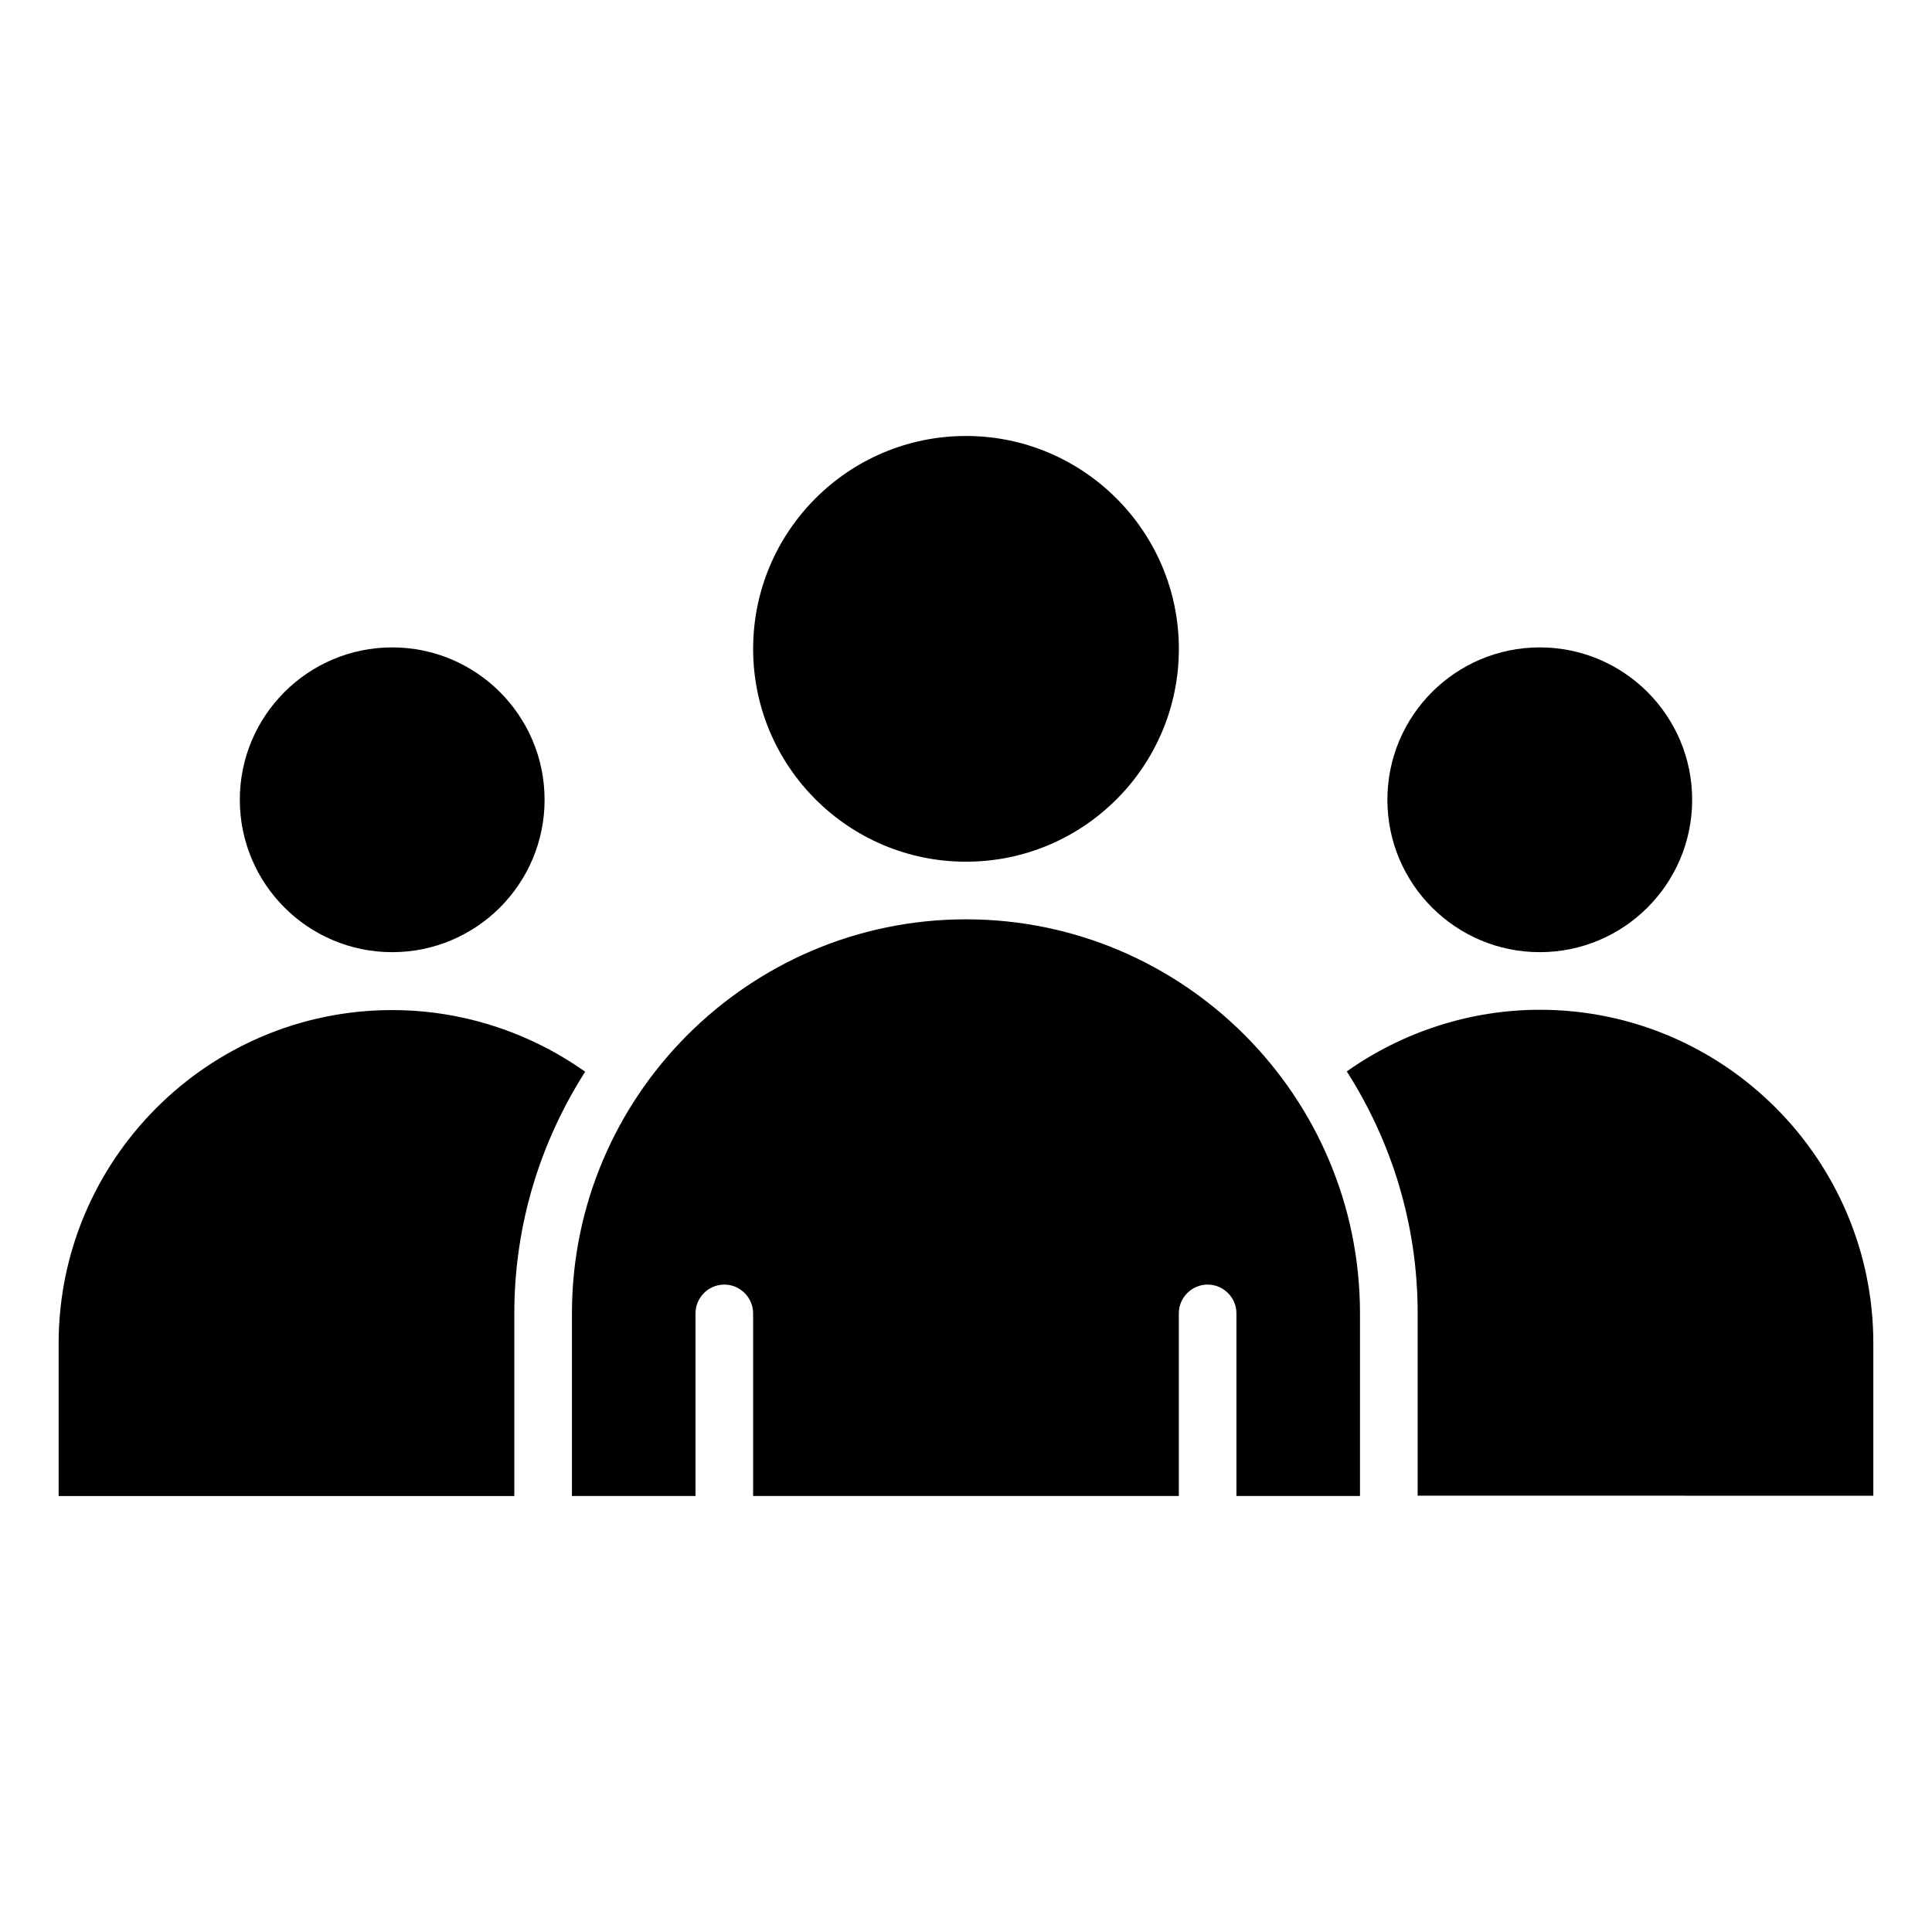
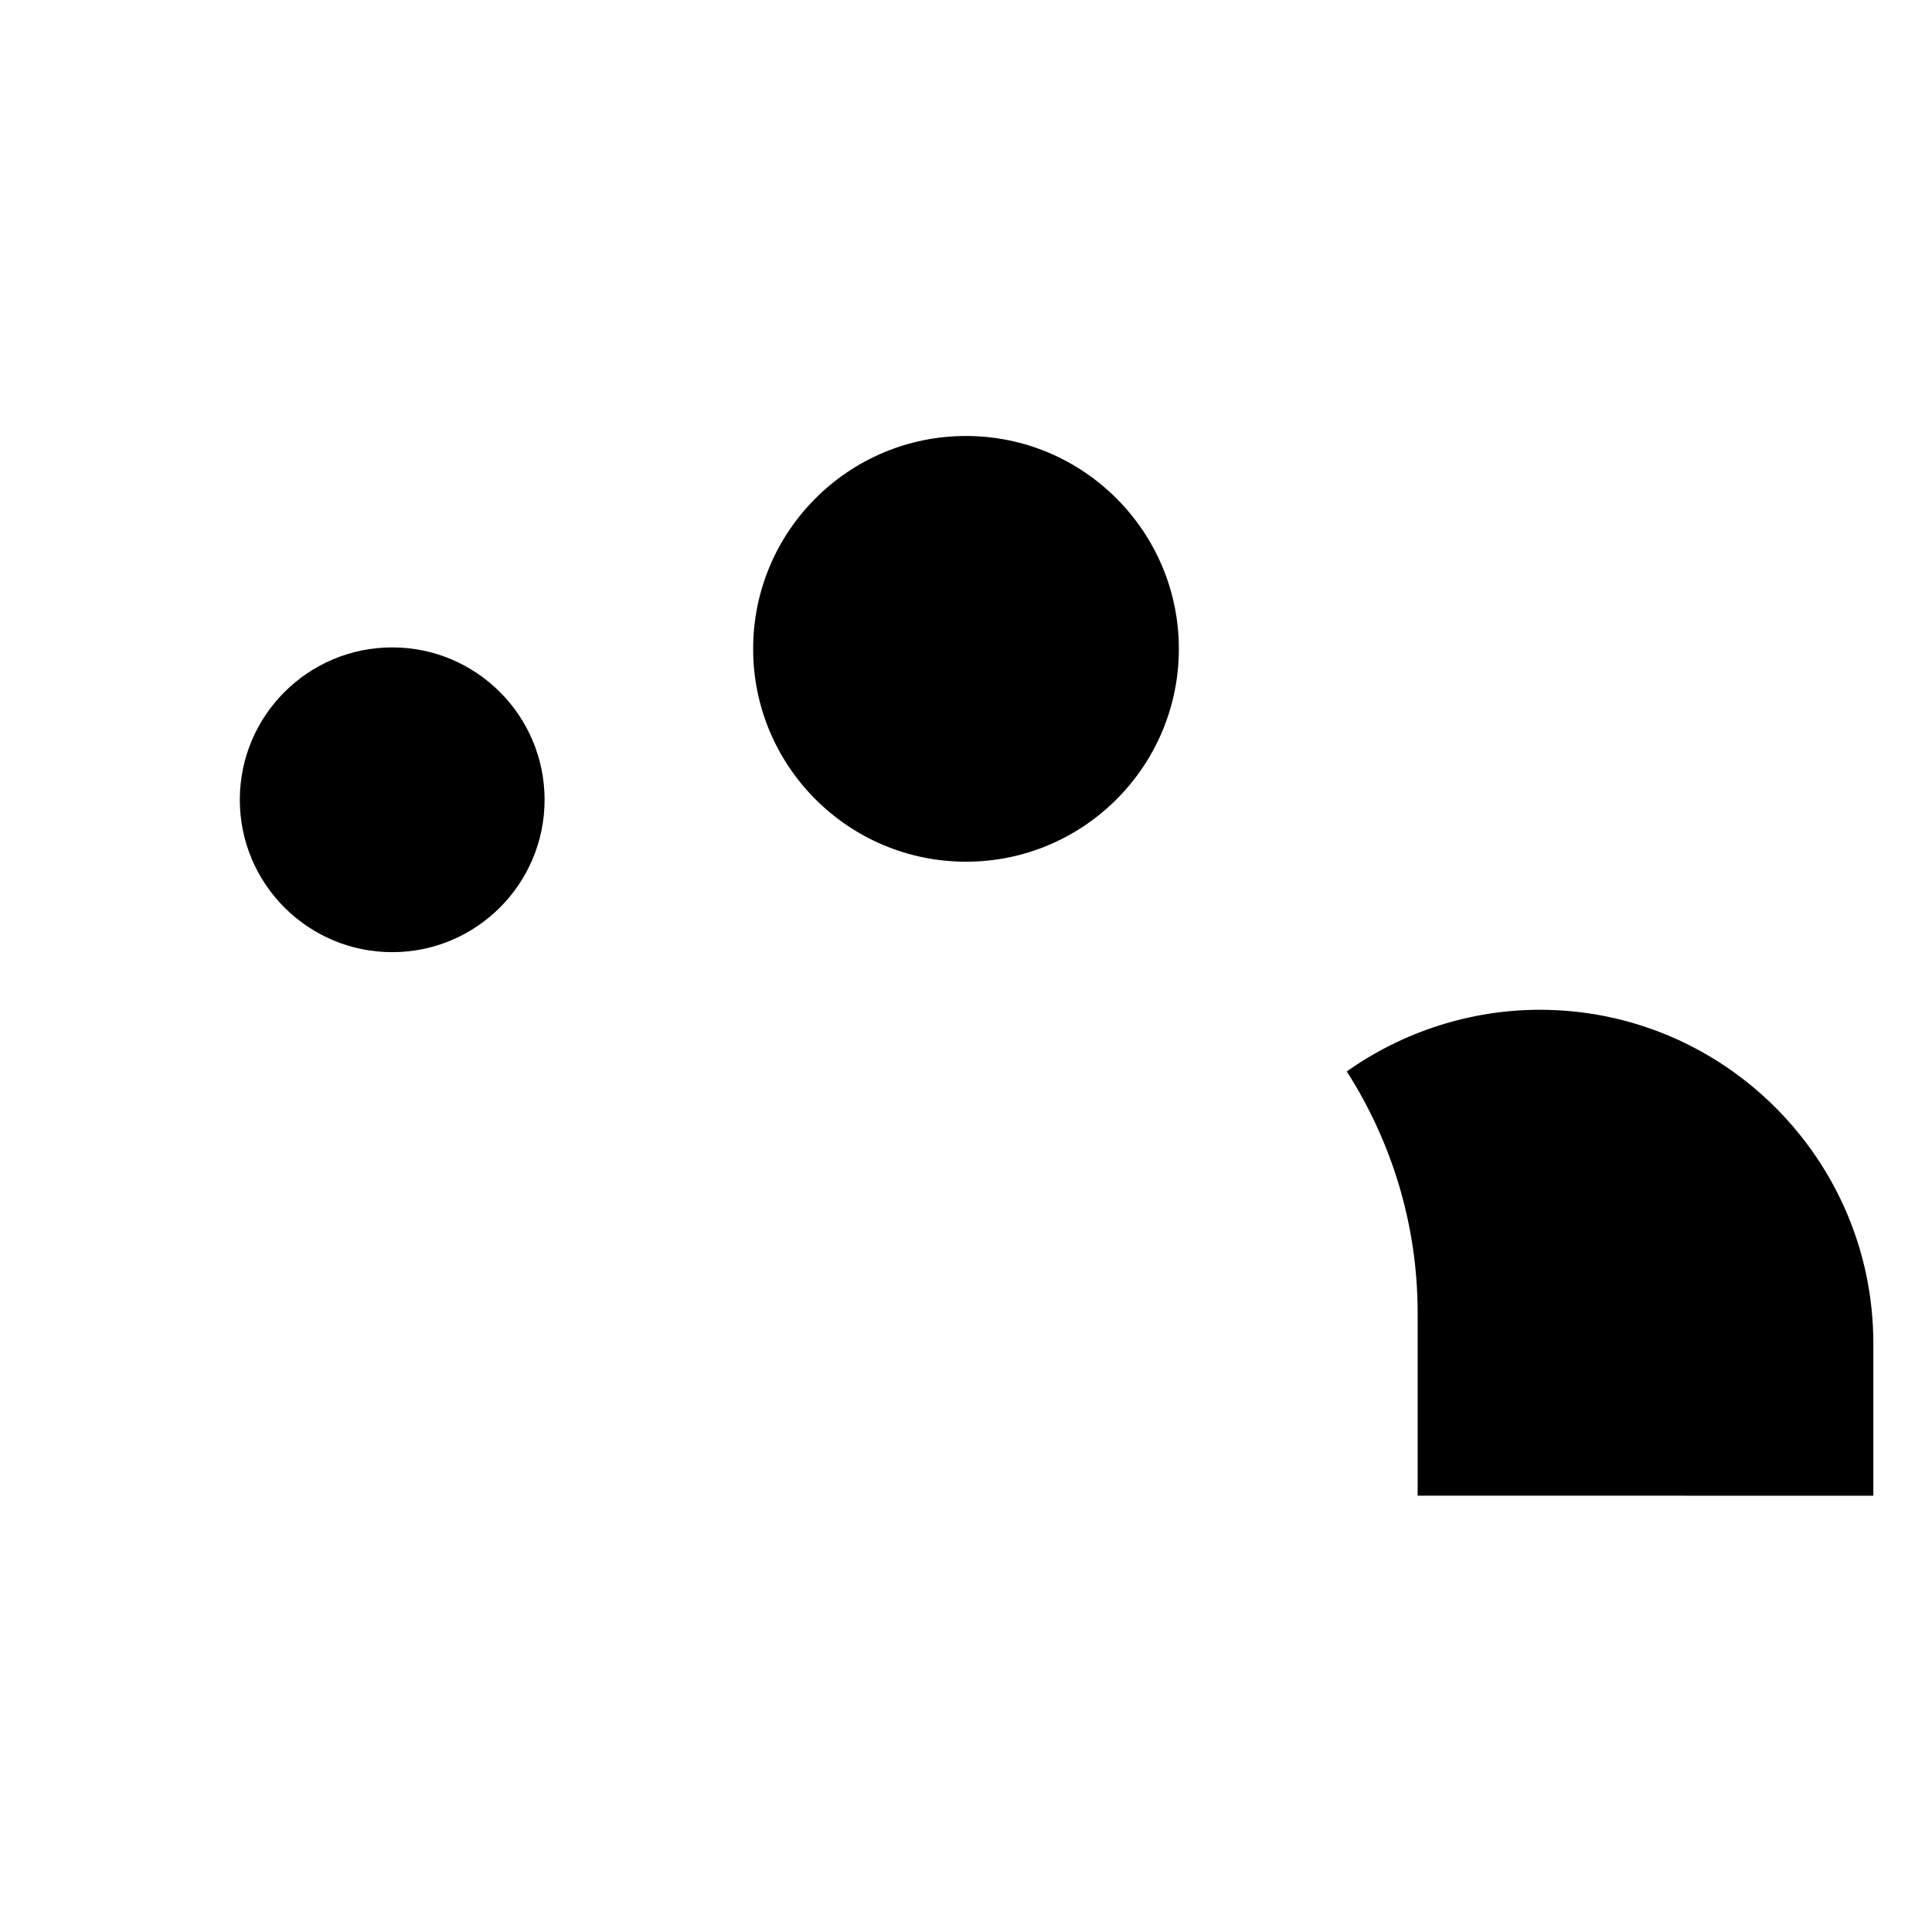
<svg xmlns="http://www.w3.org/2000/svg" fill="#000000" width="800px" height="800px" version="1.1" viewBox="144 144 512 512">
  <g>
    <path d="m288.32 355.95c0-22.289-18.09-40.383-40.383-40.383-22.289 0-40.383 18.09-40.383 40.383 0 22.289 18.09 40.383 40.383 40.383s40.383-18.094 40.383-40.383z" />
    <path d="m456.41 315.95c0-31.066-25.266-56.41-56.41-56.41s-56.41 25.266-56.41 56.41 25.266 56.41 56.41 56.41c31.145 0.004 56.41-25.266 56.41-56.41z" />
-     <path d="m592.44 355.95c0-22.289-18.09-40.383-40.383-40.383-22.289 0-40.383 18.09-40.383 40.383 0 22.289 18.09 40.383 40.383 40.383 22.293 0 40.383-18.094 40.383-40.383z" />
-     <path d="m280.3 492.06c0-23.586 6.945-45.496 18.777-64.043-14.887-10.535-32.746-16.336-51.145-16.336-48.777 0-88.395 39.695-88.395 88.395v40.383h120.76z" />
-     <path d="m400 387.63c-57.555 0-104.43 46.871-104.43 104.43v48.395h32.746v-48.395c0-4.199 3.434-7.633 7.633-7.633s7.633 3.434 7.633 7.633v48.395h112.82v-48.395c0-4.199 3.434-7.633 7.633-7.633s7.633 3.434 7.633 7.633v48.395h32.746v-48.395c0.004-57.633-46.867-104.43-104.42-104.43z" />
    <path d="m552.06 411.6c-18.32 0-36.258 5.801-51.145 16.336 11.832 18.551 18.777 40.457 18.777 64.043v48.395l120.76 0.004v-40.383c0-48.699-39.617-88.395-88.395-88.395z" />
  </g>
</svg>